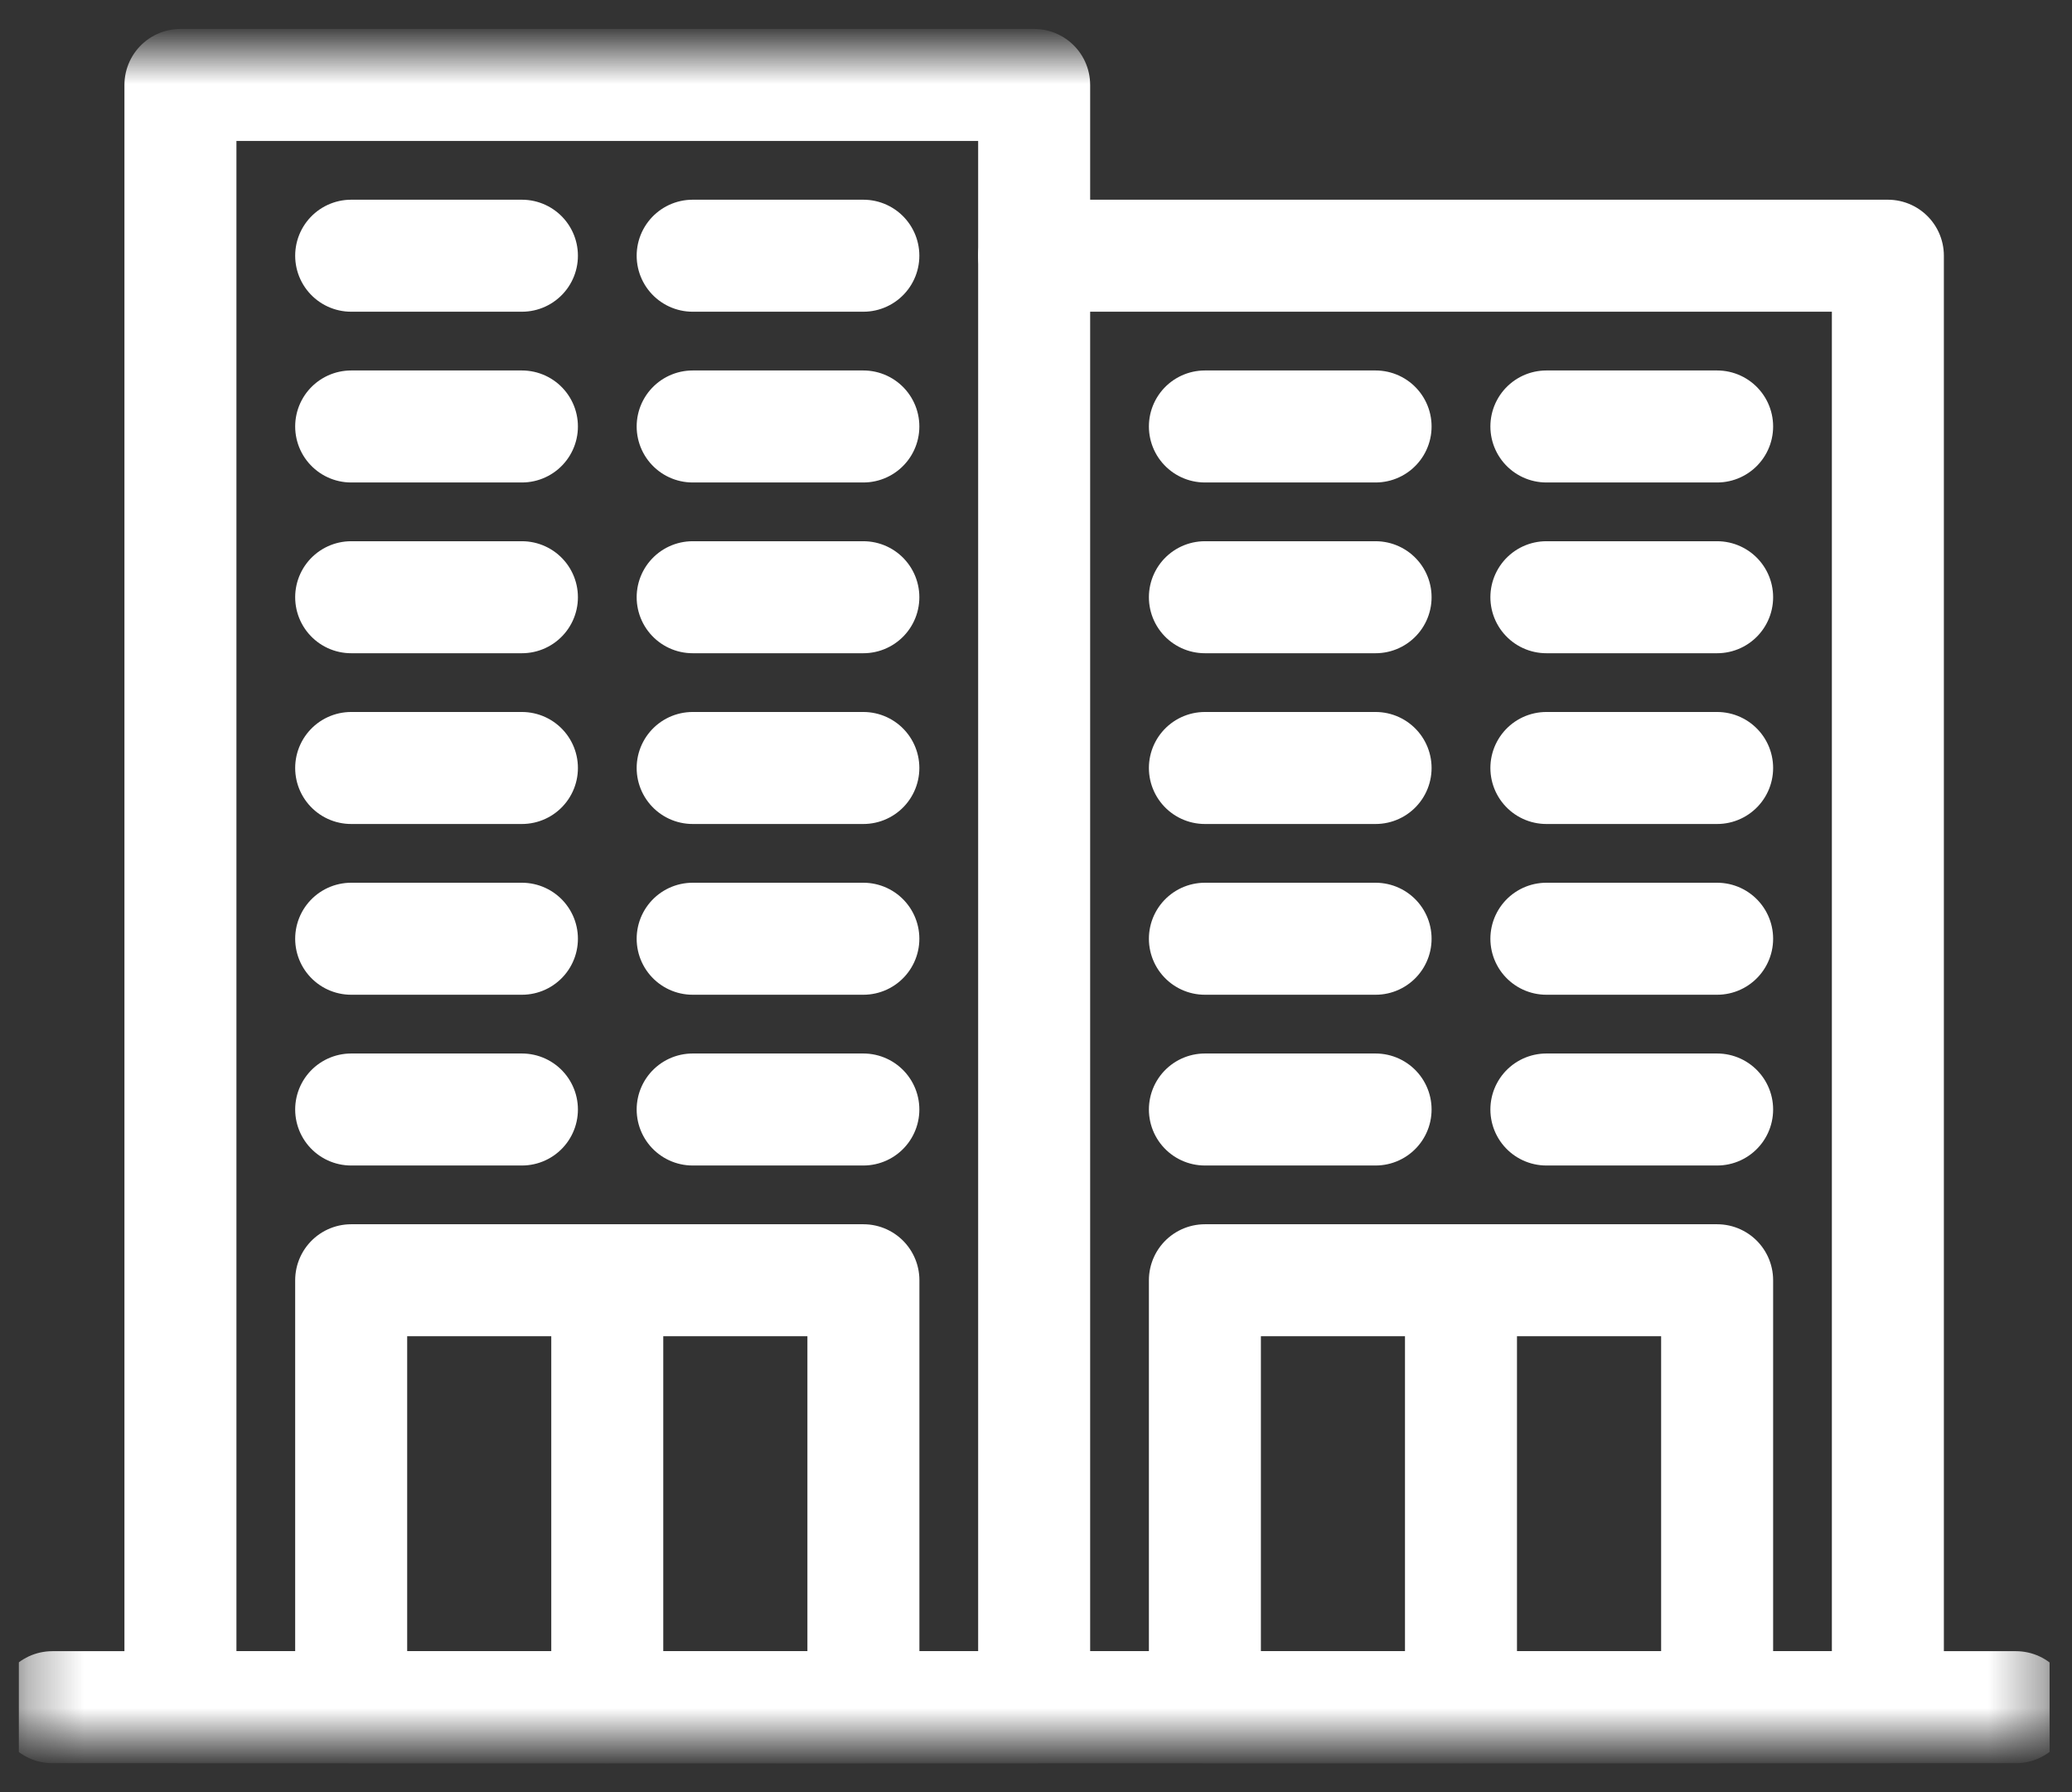
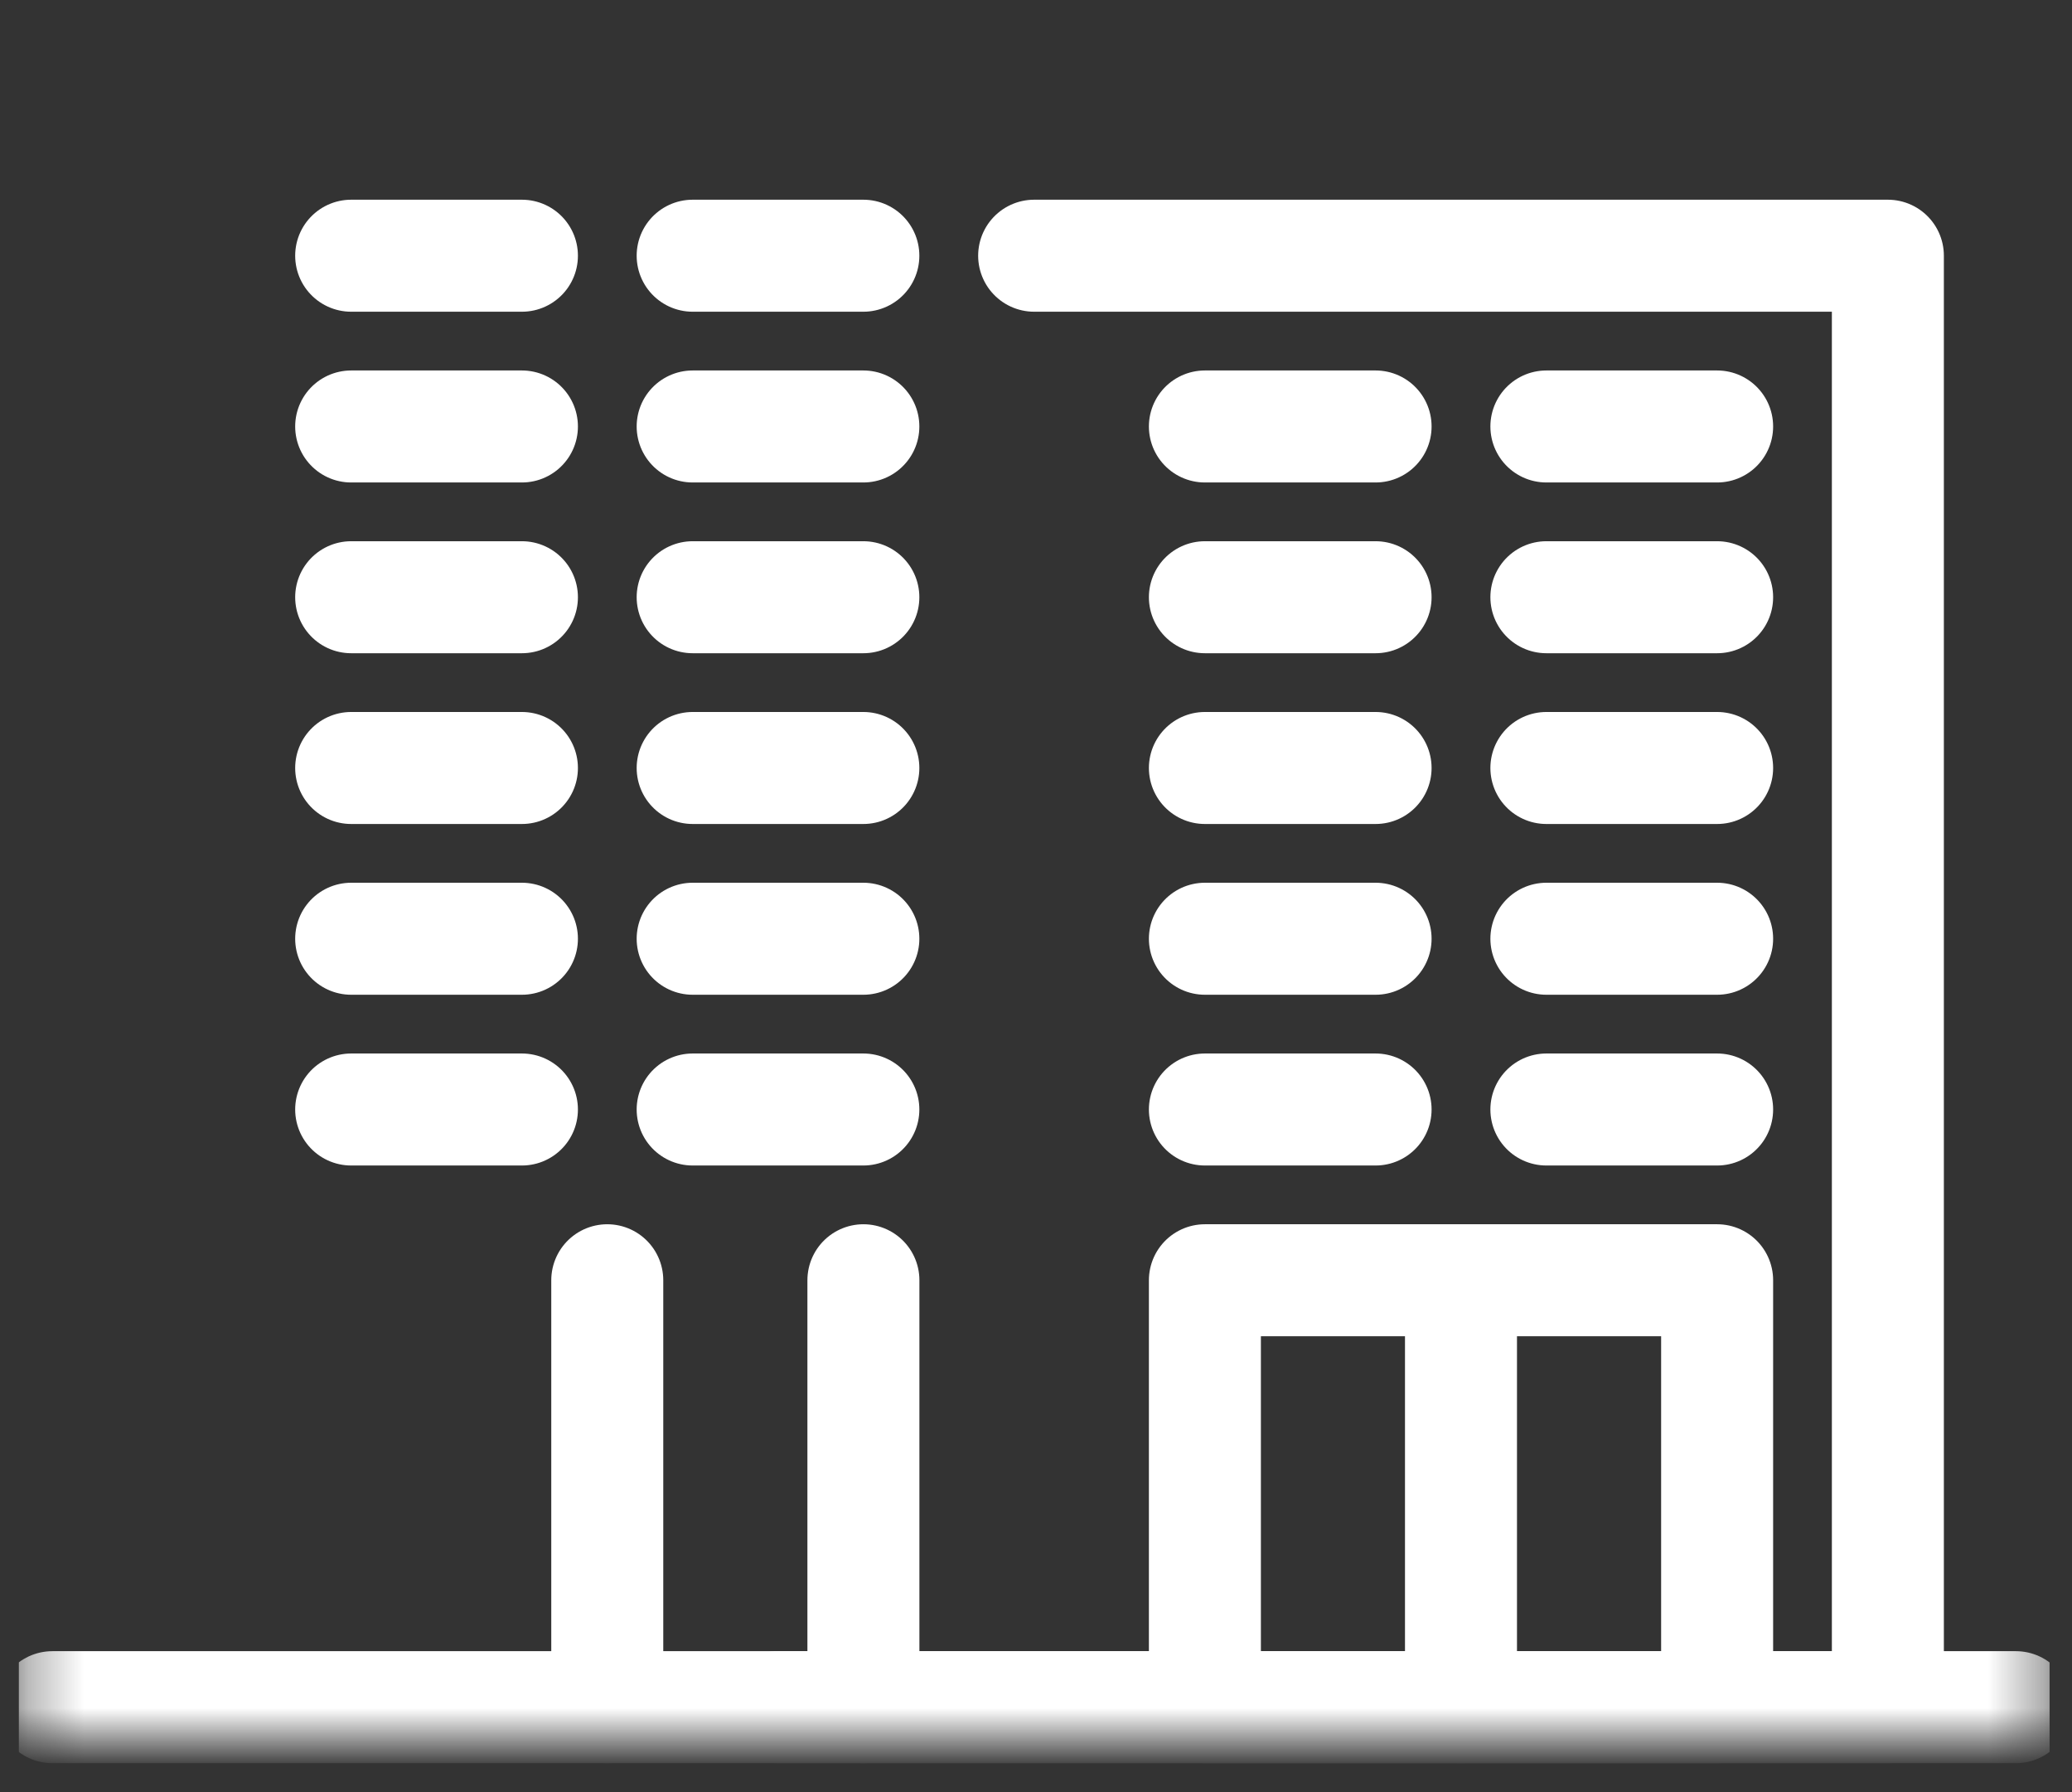
<svg xmlns="http://www.w3.org/2000/svg" width="37" height="32" viewBox="0 0 37 32" fill="none">
  <rect x="0" y="0" width="37" height="32" fill="#333333" stroke="none" />
  <g clip-path="url(#clip0_3915_98341)">
    <mask id="mask0_3915_98341" style="mask-type:luminance" maskUnits="userSpaceOnUse" x="0" y="0" width="37" height="32">
      <path d="M36.6 0.915H0.333V31.085H36.6V0.915Z" fill="white" />
    </mask>
    <g mask="url(#mask0_3915_98341)">
-       <path d="M18.467 1.517H3.222V30.483H18.467V1.517Z" stroke="white" stroke-width="2" stroke-linecap="round" stroke-linejoin="round" />
      <path d="M18.467 4.566H33.712V30.483H13.894" stroke="white" stroke-width="2" stroke-linecap="round" stroke-linejoin="round" />
      <path d="M0.935 30.483H35.998" stroke="white" stroke-width="2" stroke-linecap="round" stroke-linejoin="round" />
-       <path d="M15.418 22.86H6.271V30.482H15.418V22.86Z" stroke="white" stroke-width="2" stroke-linecap="round" stroke-linejoin="round" />
+       <path d="M15.418 22.86V30.482H15.418V22.86Z" stroke="white" stroke-width="2" stroke-linecap="round" stroke-linejoin="round" />
      <path d="M30.663 22.86H21.516V30.482H30.663V22.86Z" stroke="white" stroke-width="2" stroke-linecap="round" stroke-linejoin="round" />
      <path d="M10.844 22.86V30.483" stroke="white" stroke-width="2" stroke-linecap="round" stroke-linejoin="round" />
      <path d="M26.089 22.86V30.483" stroke="white" stroke-width="2" stroke-linecap="round" stroke-linejoin="round" />
      <path d="M24.564 16.762H21.516" stroke="white" stroke-width="2" stroke-linecap="round" stroke-linejoin="round" />
      <path d="M30.663 16.762H27.614" stroke="white" stroke-width="2" stroke-linecap="round" stroke-linejoin="round" />
      <path d="M24.564 19.811H21.516" stroke="white" stroke-width="2" stroke-linecap="round" stroke-linejoin="round" />
      <path d="M30.663 19.811H27.614" stroke="white" stroke-width="2" stroke-linecap="round" stroke-linejoin="round" />
      <path d="M24.564 13.713H21.516" stroke="white" stroke-width="2" stroke-linecap="round" stroke-linejoin="round" />
      <path d="M30.663 13.713H27.614" stroke="white" stroke-width="2" stroke-linecap="round" stroke-linejoin="round" />
      <path d="M24.564 10.664H21.516" stroke="white" stroke-width="2" stroke-linecap="round" stroke-linejoin="round" />
      <path d="M30.663 10.664H27.614" stroke="white" stroke-width="2" stroke-linecap="round" stroke-linejoin="round" />
      <path d="M24.564 7.615H21.516" stroke="white" stroke-width="2" stroke-linecap="round" stroke-linejoin="round" />
      <path d="M30.663 7.615H27.614" stroke="white" stroke-width="2" stroke-linecap="round" stroke-linejoin="round" />
      <path d="M9.32 16.762H6.271" stroke="white" stroke-width="2" stroke-linecap="round" stroke-linejoin="round" />
      <path d="M15.417 16.762H12.369" stroke="white" stroke-width="2" stroke-linecap="round" stroke-linejoin="round" />
      <path d="M9.32 19.811H6.271" stroke="white" stroke-width="2" stroke-linecap="round" stroke-linejoin="round" />
      <path d="M15.417 19.811H12.369" stroke="white" stroke-width="2" stroke-linecap="round" stroke-linejoin="round" />
      <path d="M9.32 13.713H6.271" stroke="white" stroke-width="2" stroke-linecap="round" stroke-linejoin="round" />
      <path d="M15.417 13.713H12.369" stroke="white" stroke-width="2" stroke-linecap="round" stroke-linejoin="round" />
      <path d="M9.32 10.664H6.271" stroke="white" stroke-width="2" stroke-linecap="round" stroke-linejoin="round" />
      <path d="M15.417 10.664H12.369" stroke="white" stroke-width="2" stroke-linecap="round" stroke-linejoin="round" />
      <path d="M9.32 7.615H6.271" stroke="white" stroke-width="2" stroke-linecap="round" stroke-linejoin="round" />
      <path d="M15.417 7.615H12.369" stroke="white" stroke-width="2" stroke-linecap="round" stroke-linejoin="round" />
      <path d="M9.32 4.566H6.271" stroke="white" stroke-width="2" stroke-linecap="round" stroke-linejoin="round" />
      <path d="M15.417 4.566H12.369" stroke="white" stroke-width="2" stroke-linecap="round" stroke-linejoin="round" />
    </g>
  </g>
  <defs>
    <clipPath id="clip0_3915_98341">
      <rect width="36.267" height="32" fill="white" transform="translate(0.333)" />
    </clipPath>
  </defs>
</svg>